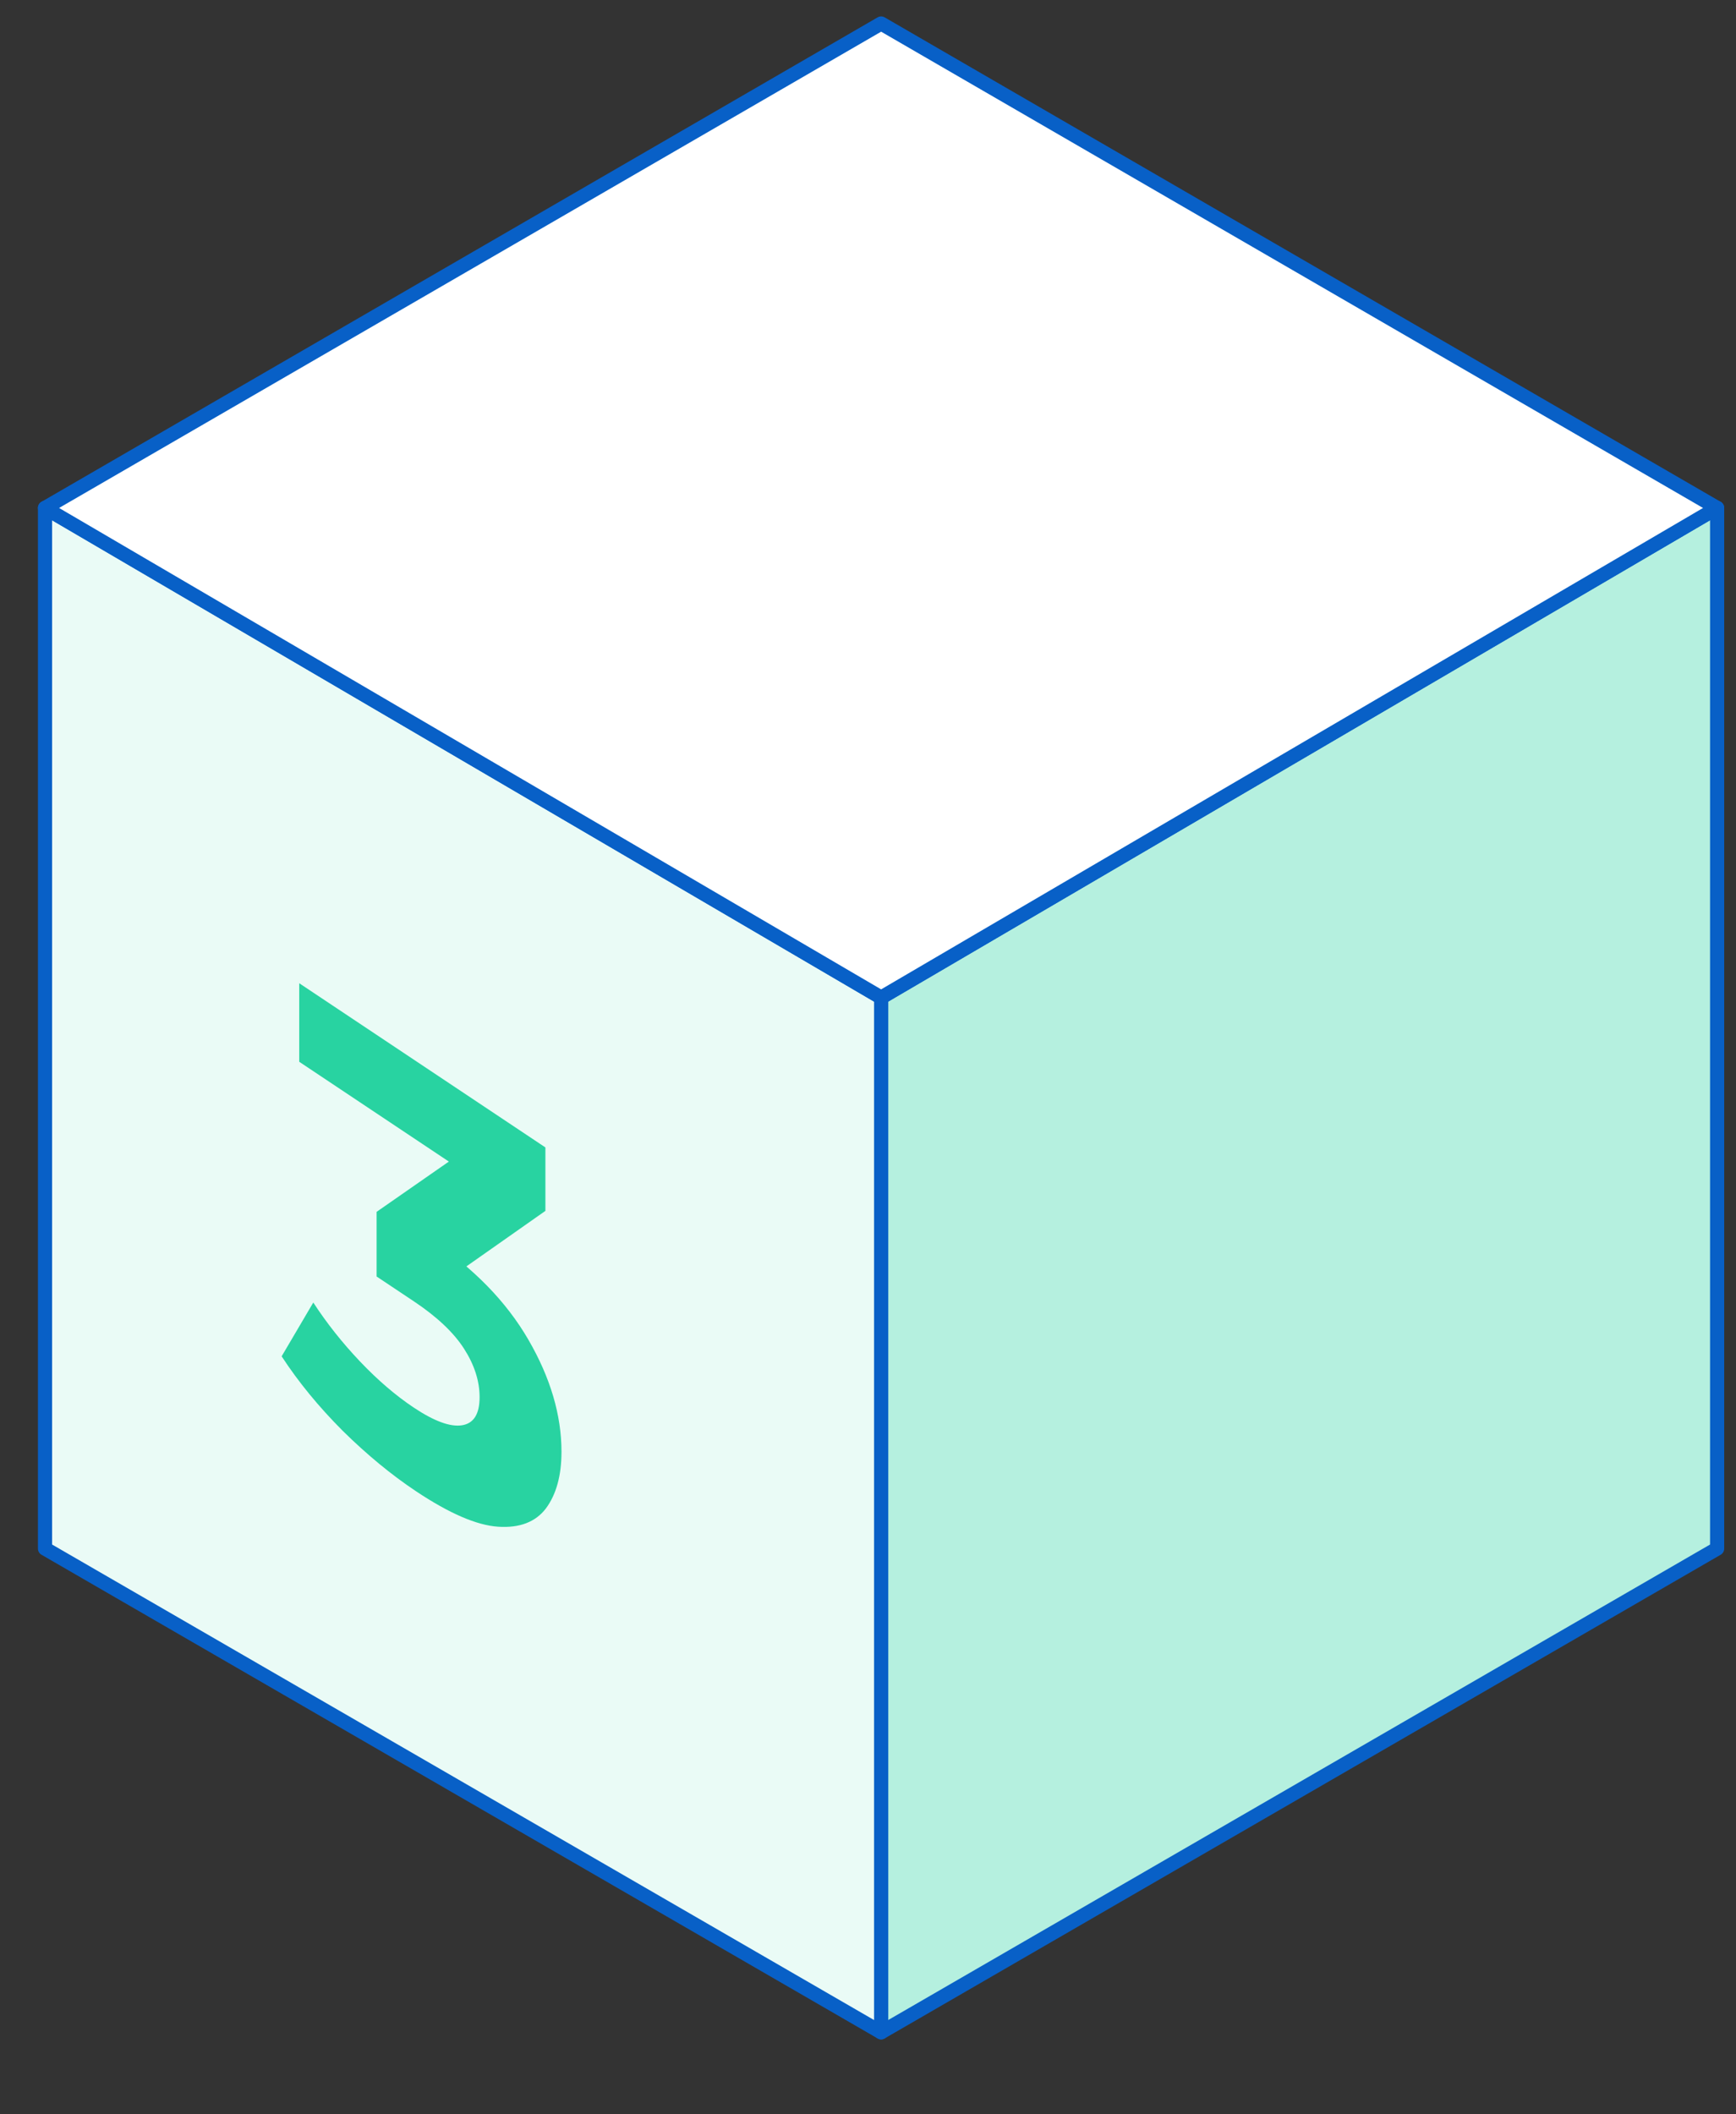
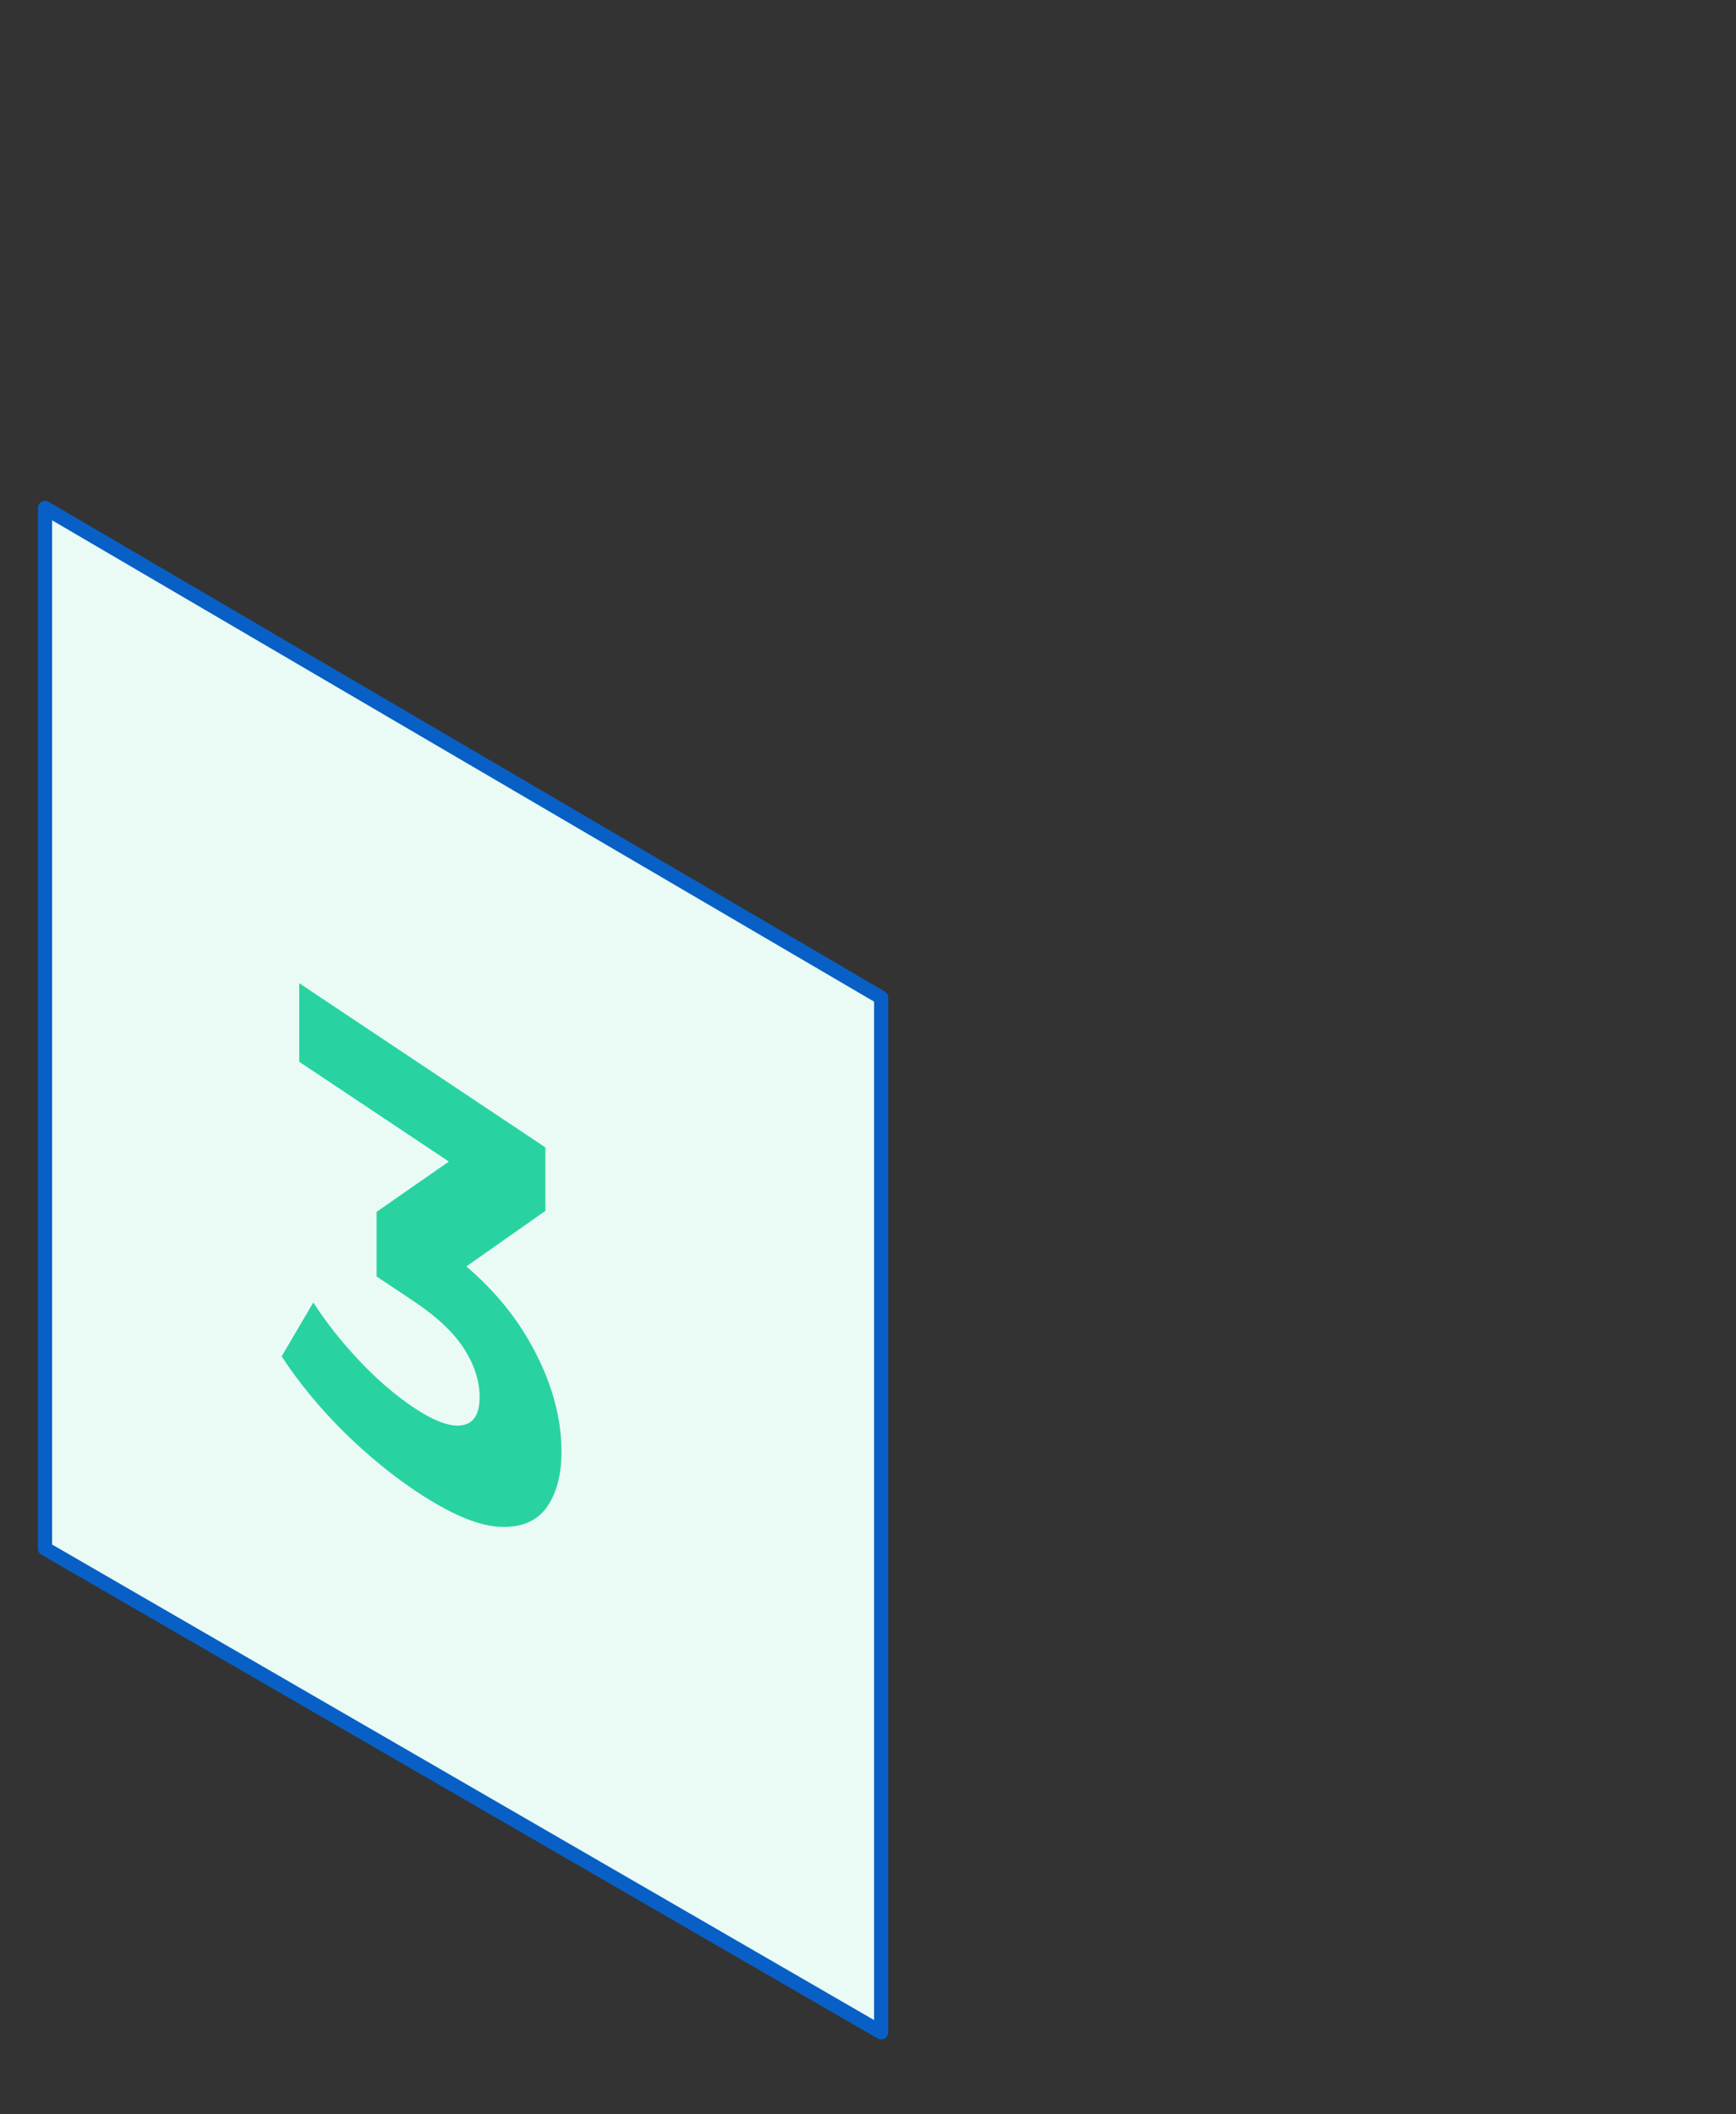
<svg xmlns="http://www.w3.org/2000/svg" width="92" height="112" viewBox="0 0 92 112" fill="none">
  <rect x="0" y="0" width="92" height="112" fill="#333333" stroke="none" />
-   <path d="M91 26.905V82.033L46.696 107.655V52.843L91 26.905Z" fill="#B5F0DF" stroke="#0860C7" stroke-width="0.75" stroke-linecap="round" stroke-linejoin="round" />
  <path d="M46.696 52.843V107.655L2.386 82.033V26.905L2.789 27.143L46.696 52.843Z" fill="#EAFBF6" stroke="#0860C7" stroke-width="0.75" stroke-linecap="round" stroke-linejoin="round" />
-   <path d="M90.999 26.906L46.696 52.843L2.386 26.906L46.696 1.245L90.999 26.906Z" fill="white" stroke="#0860C7" stroke-width="0.75" stroke-linecap="round" stroke-linejoin="round" />
  <path d="M22.035 78.986C20.739 78.122 19.452 77.062 18.174 75.805C16.896 74.526 15.813 73.207 14.926 71.847L16.603 68.997C17.313 70.089 18.139 71.13 19.079 72.12C20.02 73.11 20.97 73.924 21.928 74.563C23.011 75.285 23.863 75.597 24.485 75.499C25.106 75.401 25.416 74.905 25.416 74.009C25.416 73.155 25.141 72.3 24.591 71.442C24.041 70.585 23.153 69.748 21.928 68.931L19.958 67.618V64.194L25.15 60.583L25.629 62.759L15.858 56.244V52.084L28.904 60.782V64.142L23.739 67.77L21.556 64.811L22.807 65.645C25.097 67.172 26.828 68.944 27.999 70.962C29.171 72.981 29.756 74.961 29.756 76.902C29.756 78.161 29.481 79.161 28.931 79.904C28.381 80.625 27.538 80.948 26.401 80.873C25.265 80.799 23.81 80.17 22.035 78.986Z" fill="#28D3A1" />
</svg>